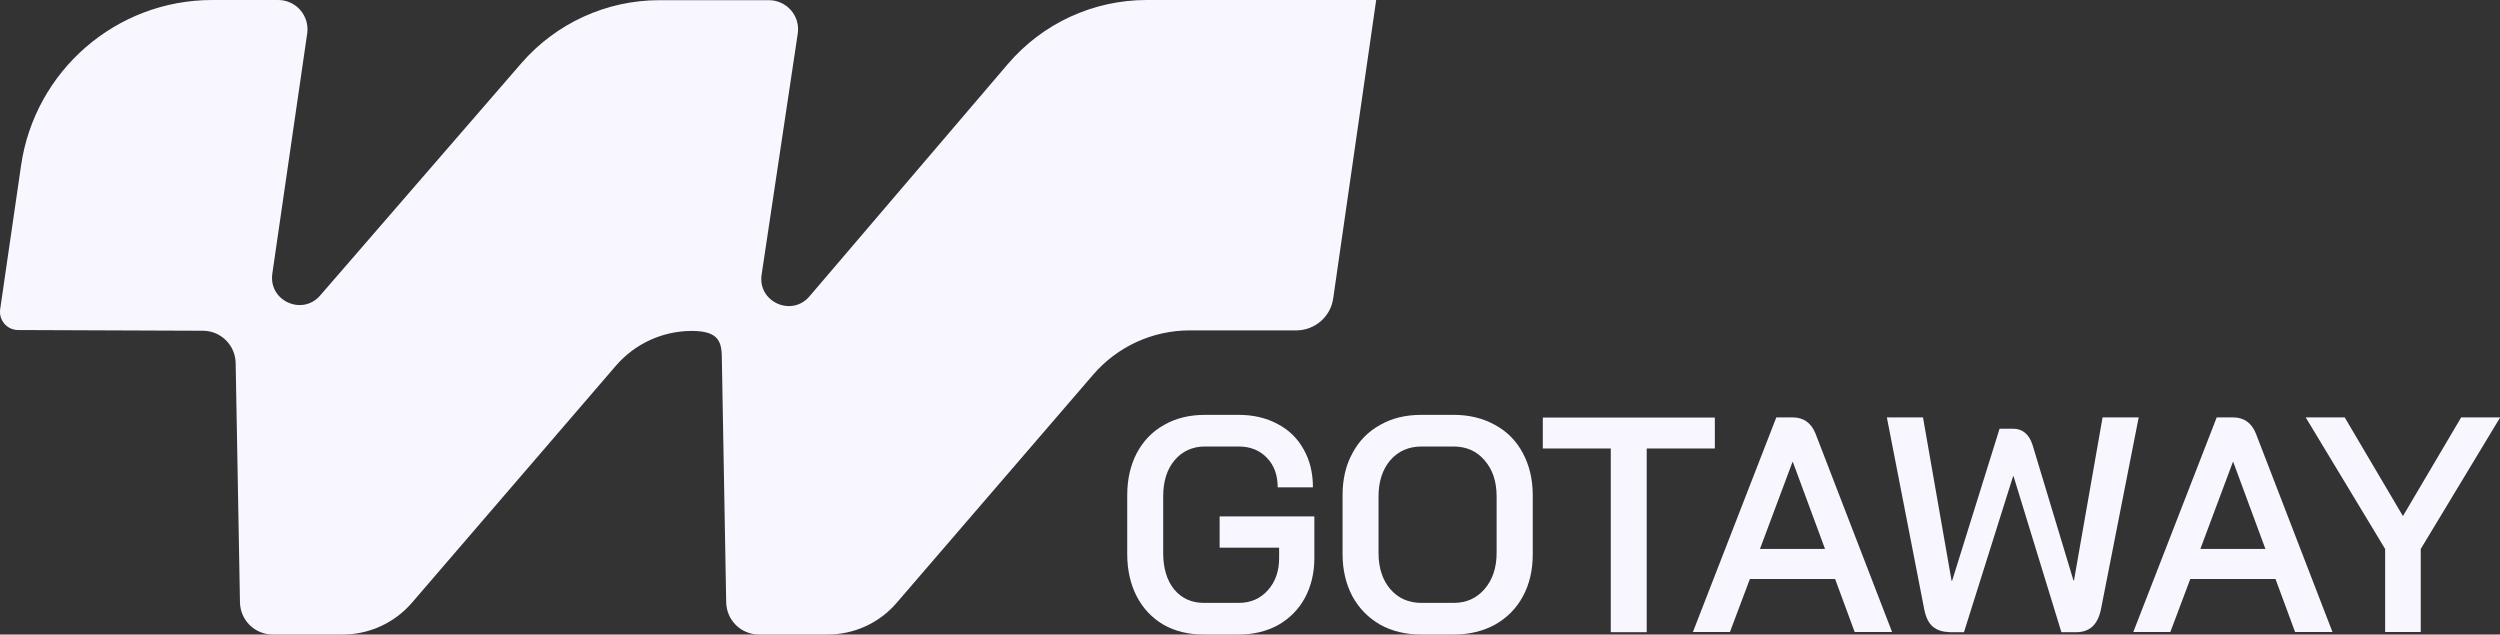
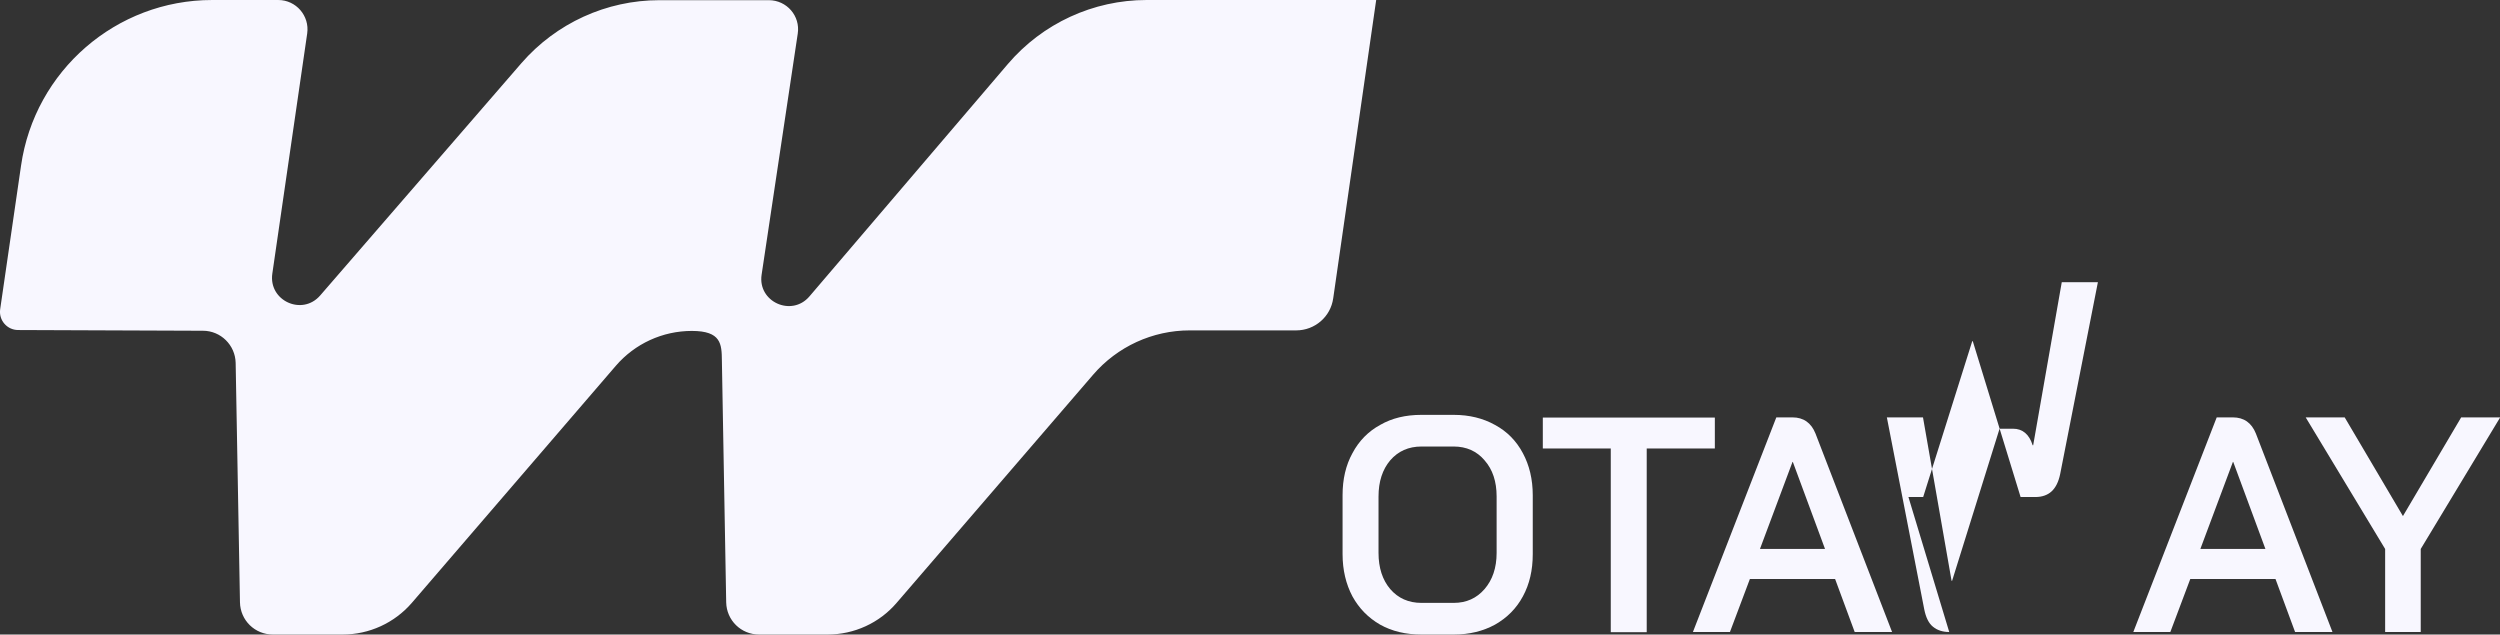
<svg xmlns="http://www.w3.org/2000/svg" id="Livello_1" version="1.1" viewBox="0 0 1390.8 353">
  <rect x="0" y="0" width="1390.8" height="353" fill="#333333" stroke="none" />
  <defs>
    <style>
      .st0 {
        fill: #f8f7ff;
      }
    </style>
  </defs>
  <path class="st0" d="M741.7,165.9L765.6,0h-127.7c-29.7,0-57.9,13-77.2,35.6l-110.4,129.3c-9.9,11.6-28.9,3-26.6-12.1l20.1-134.1c1.5-9.8-6.1-18.6-16.1-18.6h-60.9c-29.4,0-57.4,12.8-76.7,35l-112,129.3c-10,11.5-28.8,2.9-26.6-12.2l19.4-133.6c1.4-9.8-6.2-18.6-16.1-18.6h-36.8C64.7,0,19.3,39.3,11.7,92.2L.1,172c-.9,6.1,3.8,11.6,10,11.6l102.8.4c9.9,0,18,8,18.2,17.9l2.4,133.2c.2,10,8.3,17.9,18.3,17.9h38.8c14.8,0,28.8-6.4,38.5-17.6l113.5-131.9c10.6-12.3,26-19.4,42.3-19.4s16.6,7.3,16.7,16.4l2.4,134.6c.2,10,8.3,17.9,18.3,17.9h38.1c14.8,0,28.8-6.4,38.4-17.6l109.3-126.9c13.5-15.7,33.1-24.7,53.8-24.7h59.2c10.4,0,19.2-7.6,20.6-17.9Z" />
  <path class="st0" d="M1326.9,305.4l-44.2-73.2h21.7l32.4,54.9,32.4-54.9h21.7l-44.2,73.2v46.2h-19.8v-46.2Z" />
  <path class="st0" d="M1265.9,322.1h-47.4l-11.1,29.5h-20.6l46.4-119.4h9c6.1,0,10.4,3,12.8,9l42.6,110.4h-20.8l-10.9-29.5ZM1224.1,305.4h36.2l-17.9-48.4h-.2l-18.1,48.4Z" />
-   <path class="st0" d="M1084.4,351.6c-3.6,0-6.7-1-9-2.9-2.4-1.9-4-5.2-4.9-9.7l-20.8-106.8h20.1l15.9,90.9h.3l26.4-84.6h7.5c5.3,0,9,3.1,10.9,9.2l22.7,75.2h.3l15.9-90.7h20.1l-21,106.8c-.9,4.3-2.5,7.5-4.8,9.6-2.2,2-5.2,3.1-9,3.1h-8.2l-26.6-86.7h-.3l-27.3,86.7h-8.2Z" />
+   <path class="st0" d="M1084.4,351.6c-3.6,0-6.7-1-9-2.9-2.4-1.9-4-5.2-4.9-9.7l-20.8-106.8h20.1l15.9,90.9h.3l26.4-84.6h7.5c5.3,0,9,3.1,10.9,9.2h.3l15.9-90.7h20.1l-21,106.8c-.9,4.3-2.5,7.5-4.8,9.6-2.2,2-5.2,3.1-9,3.1h-8.2l-26.6-86.7h-.3l-27.3,86.7h-8.2Z" />
  <path class="st0" d="M1020.9,322.1h-47.4l-11.1,29.5h-20.6l46.4-119.4h9c6.1,0,10.4,3,12.8,9l42.6,110.4h-20.8l-10.9-29.5ZM979.1,305.4h36.2l-17.9-48.4h-.2l-18.1,48.4Z" />
  <path class="st0" d="M896.2,249.5h-37.9v-17.2h95.7v17.2h-37.9v102.2h-20v-102.2Z" />
  <path class="st0" d="M790.7,353c-8.6,0-16.3-1.8-22.9-5.5-6.6-3.8-11.7-9-15.4-15.7-3.6-6.8-5.5-14.7-5.5-23.5v-32.8c0-8.9,1.8-16.7,5.5-23.4,3.6-6.8,8.8-12.1,15.4-15.7,6.6-3.8,14.2-5.6,22.9-5.6h18.1c8.6,0,16.3,1.9,22.9,5.6,6.7,3.6,11.9,8.9,15.5,15.7,3.6,6.7,5.5,14.5,5.5,23.4v32.8c0,8.9-1.8,16.7-5.5,23.5-3.6,6.7-8.8,11.9-15.5,15.7-6.6,3.6-14.2,5.5-22.9,5.5h-18.1ZM808.7,335.4c7.1,0,12.8-2.6,17.2-7.7,4.4-5.1,6.7-11.8,6.7-20.1v-31.4c0-8.3-2.2-15-6.7-20.1-4.3-5.1-10.1-7.7-17.2-7.7h-17.9c-7.2,0-13,2.6-17.4,7.7-4.3,5.1-6.5,11.8-6.5,20.1v31.4c0,8.3,2.2,15,6.5,20.1,4.4,5.1,10.2,7.7,17.4,7.7h17.9Z" />
-   <path class="st0" d="M669.7,353c-8.5,0-16-1.8-22.5-5.5-6.4-3.8-11.3-9-14.8-15.7-3.5-6.8-5.3-14.7-5.3-23.5v-32.8c0-8.9,1.8-16.7,5.3-23.4,3.6-6.8,8.7-12.1,15.2-15.7,6.6-3.8,14.2-5.6,22.7-5.6h18.8c8.2,0,15.4,1.7,21.7,5.1,6.3,3.3,11.1,8,14.5,14.2,3.4,6,5.1,13,5.1,21h-19.6c0-6.8-2-12.3-6-16.4-4-4.2-9.2-6.3-15.7-6.3h-18.8c-6.9,0-12.6,2.6-16.9,7.7-4.2,5-6.3,11.7-6.3,20.1v31.4c0,8.4,2,15.2,6.1,20.3,4.2,5,9.7,7.5,16.5,7.5h19.4c6.6,0,12-2.3,16.2-7,4.2-4.7,6.3-10.6,6.3-17.9v-5.8h-33.1v-17.4h52.7v23.2c0,8.3-1.8,15.7-5.3,22.2-3.5,6.4-8.5,11.4-14.8,15-6.4,3.5-13.7,5.3-22,5.3h-19.4Z" />
</svg>